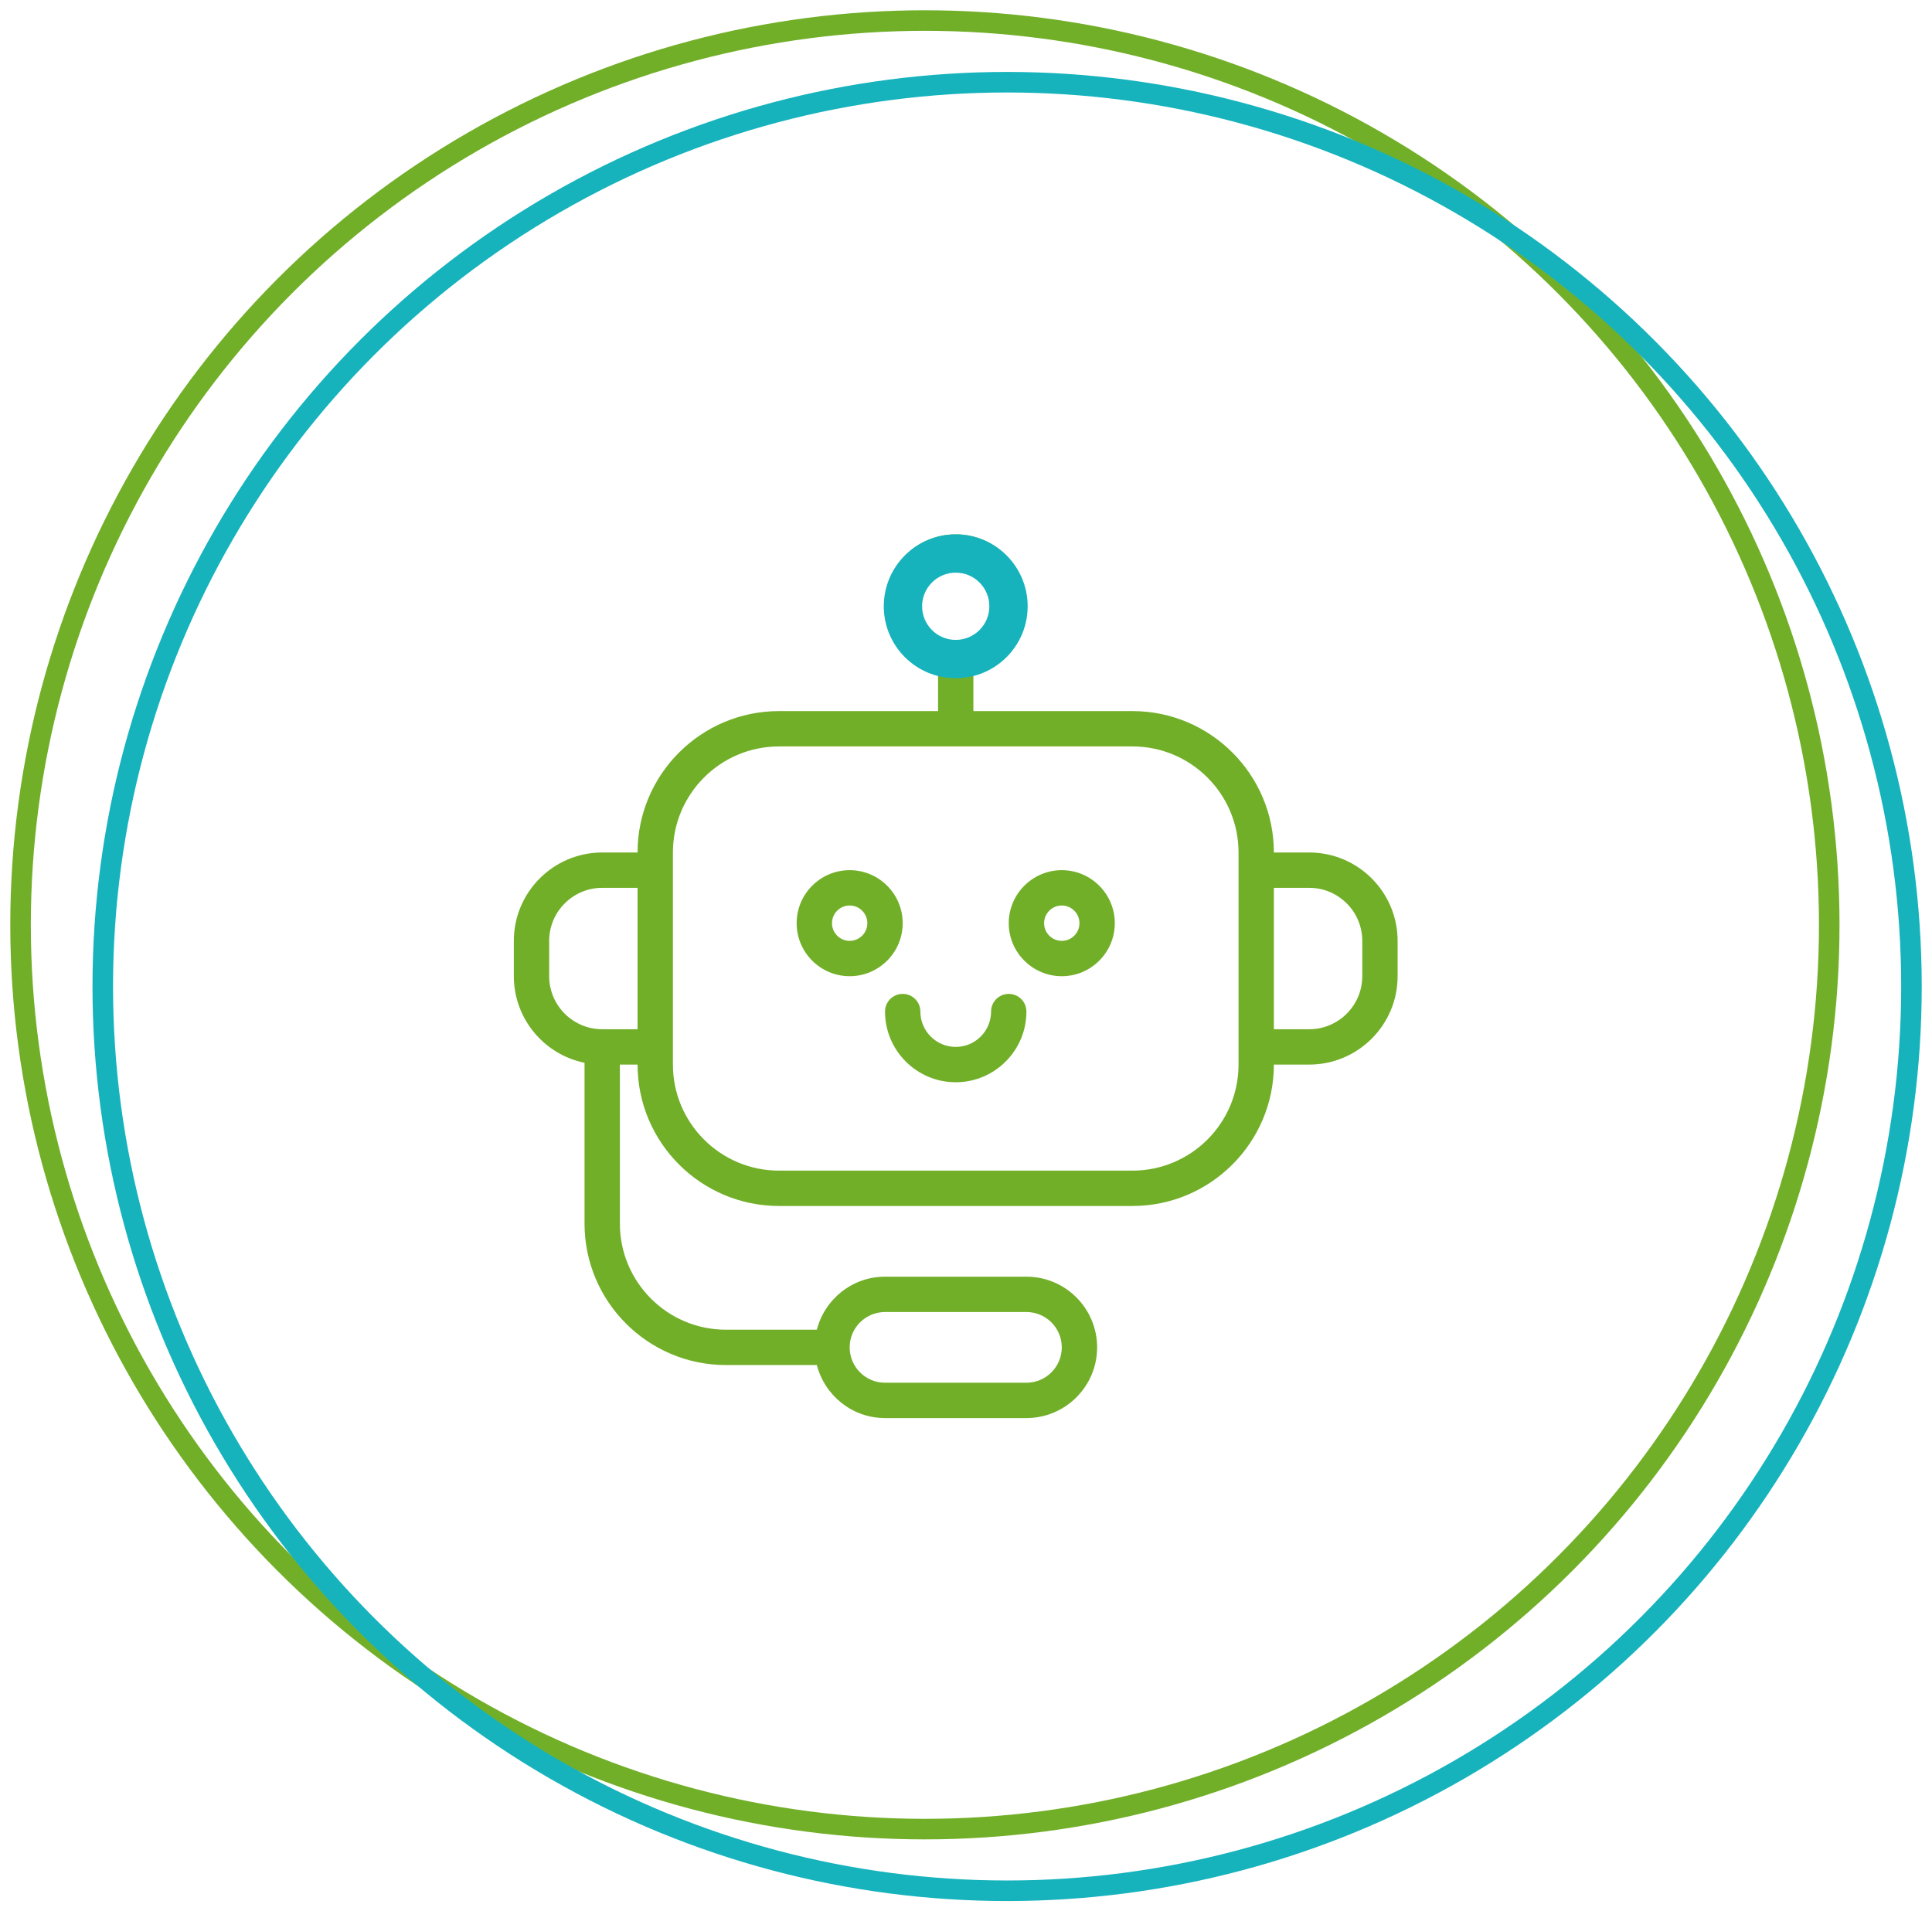
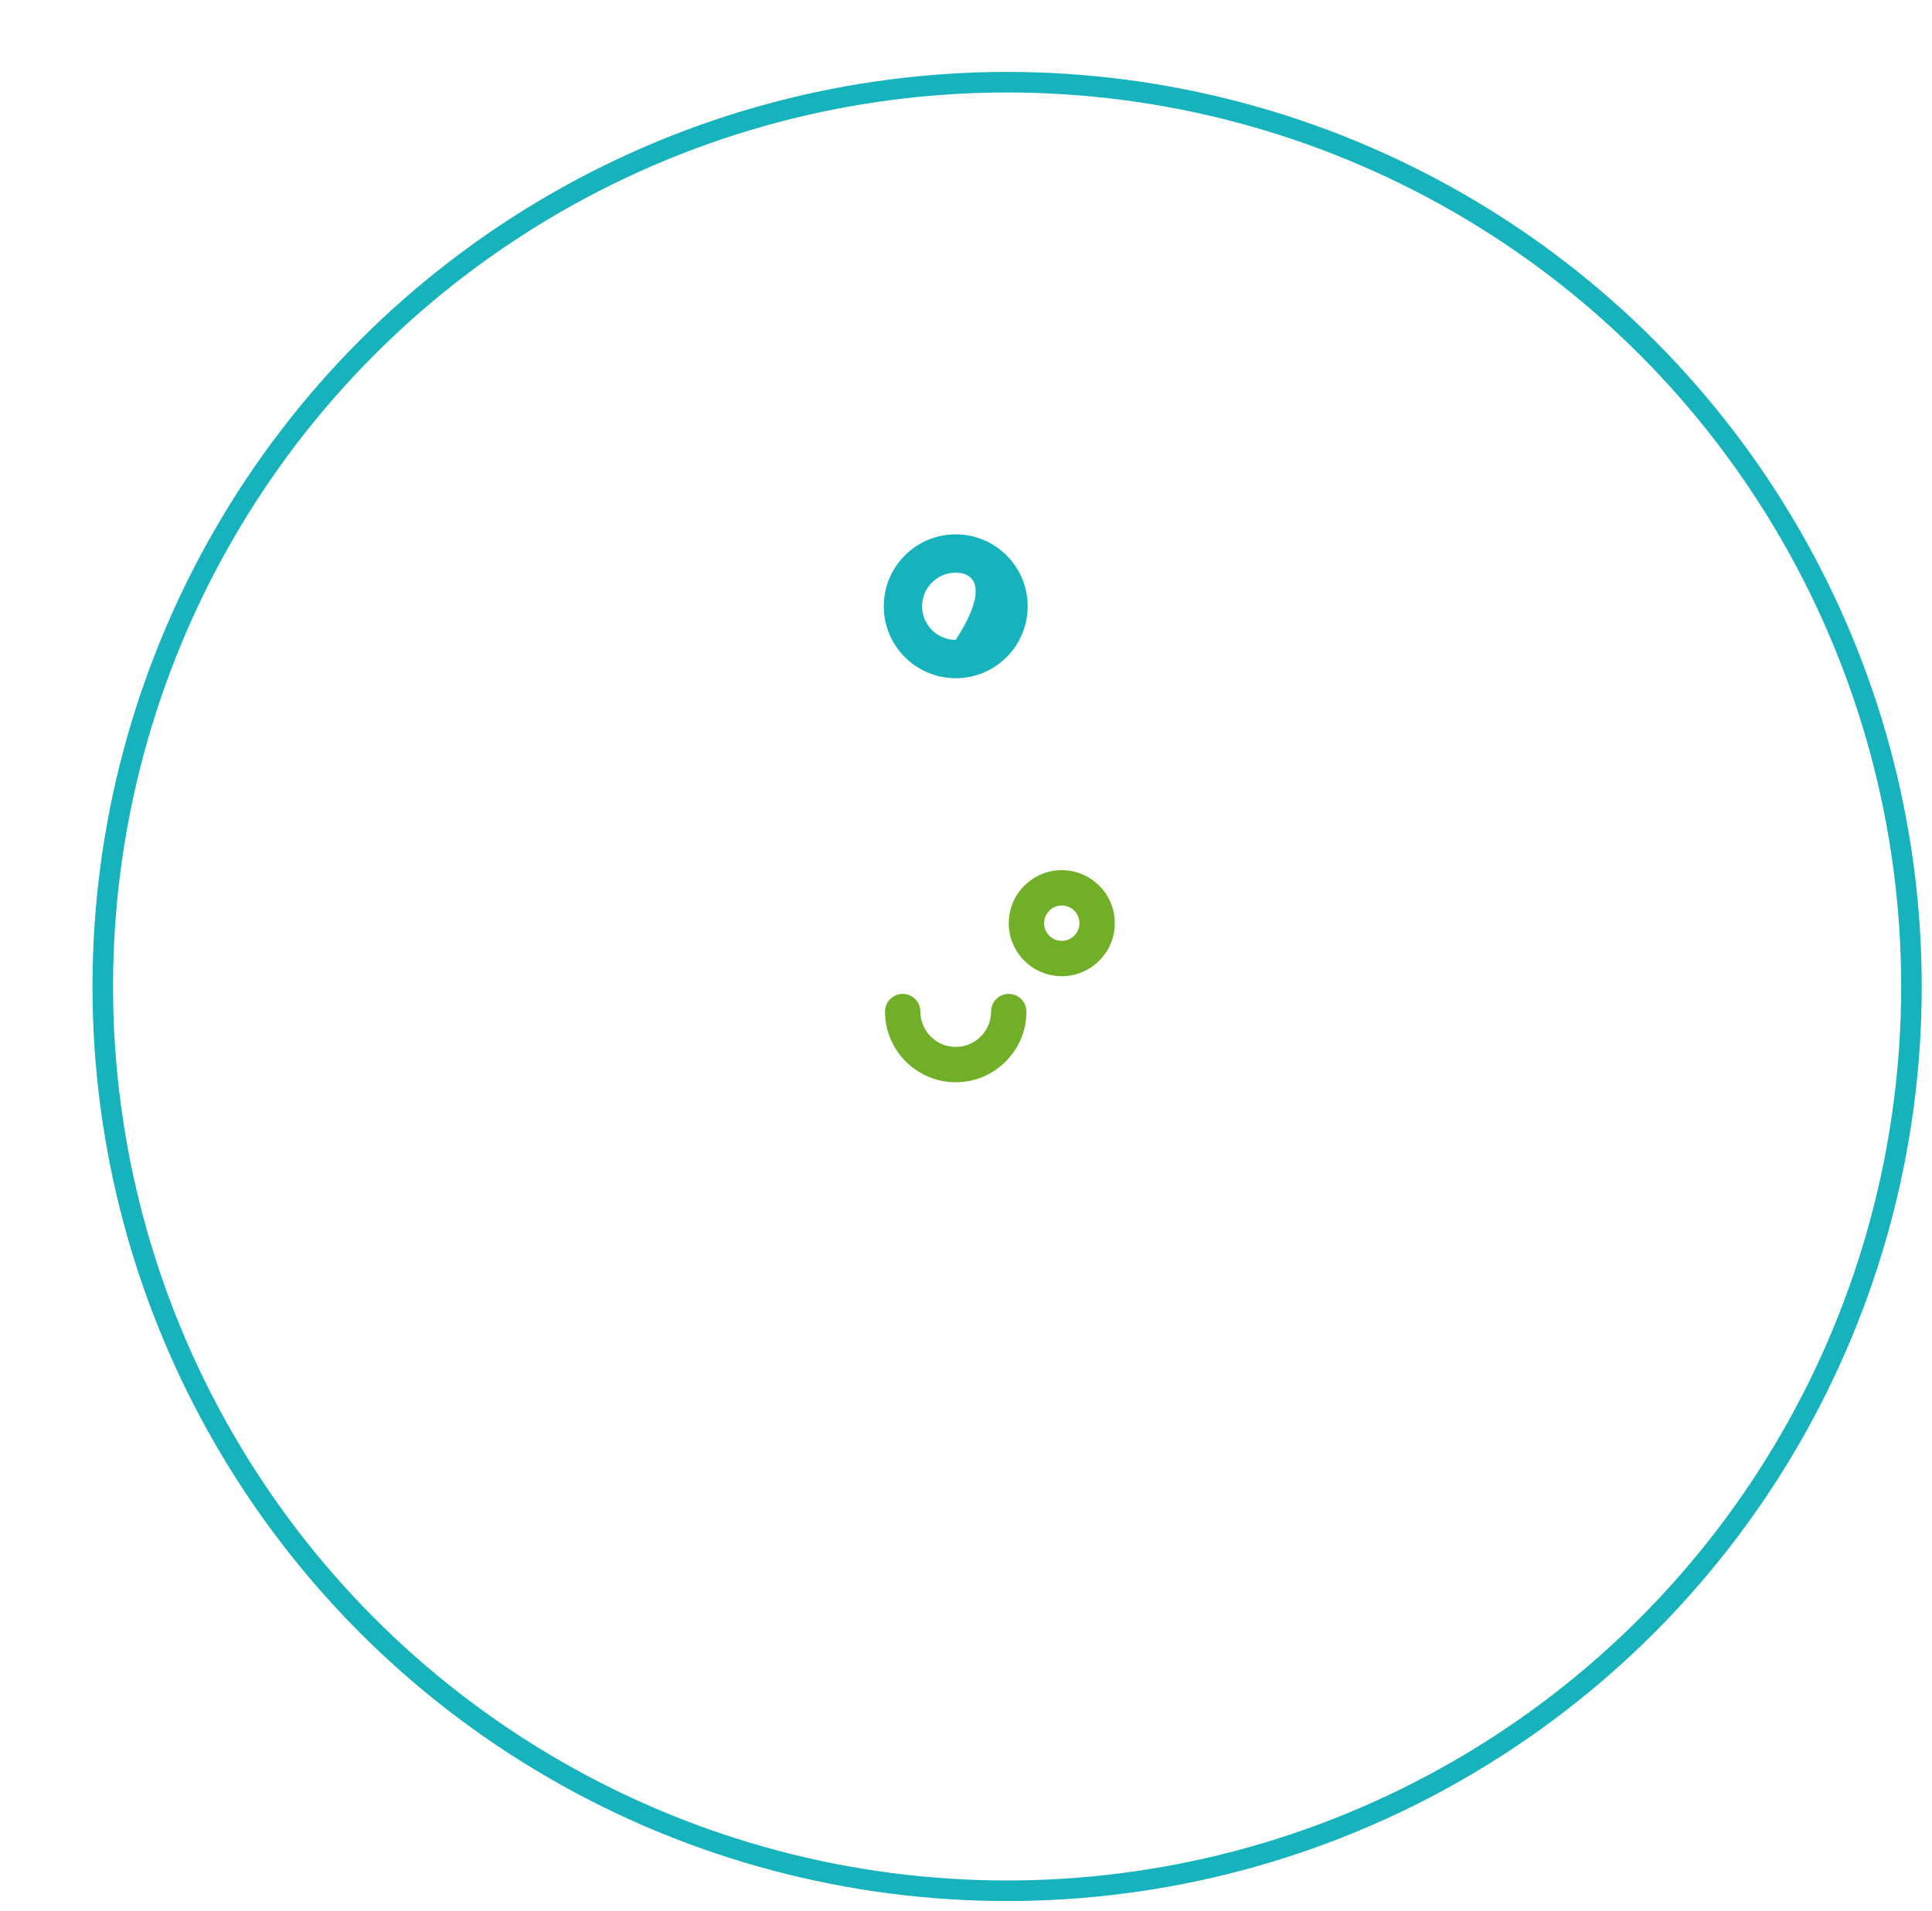
<svg xmlns="http://www.w3.org/2000/svg" width="94" height="93" viewBox="0 0 94 93" fill="none">
  <g id="icon copy 2">
-     <circle id="Oval" cx="45" cy="45" r="44" stroke="#72AF29" />
    <circle id="Oval Copy 10" cx="49" cy="48" r="44" stroke="#16B3BD" />
    <g id="Group">
-       <path id="Vector" d="M63.7 41.48H61.98C61.98 37.686 58.894 34.6 55.1 34.6H47.36V32.758C48.84 32.374 49.94 31.038 49.94 29.44C49.94 27.543 48.397 26 46.5 26C44.603 26 43.06 27.543 43.06 29.44C43.06 31.038 44.16 32.374 45.64 32.758V34.6H37.9C34.106 34.6 31.02 37.686 31.02 41.48H29.3C26.929 41.48 25 43.409 25 45.78V47.5C25 49.576 26.48 51.313 28.44 51.713V59.54C28.44 63.334 31.526 66.42 35.32 66.42H39.742C40.126 67.899 41.461 69 43.06 69H49.94C51.837 69 53.38 67.457 53.38 65.56C53.38 63.663 51.837 62.12 49.94 62.12H43.06C41.461 62.12 40.126 63.221 39.742 64.7H35.32C32.474 64.7 30.16 62.386 30.16 59.54V51.8H31.02C31.02 55.594 34.106 58.68 37.9 58.68H55.1C58.894 58.68 61.98 55.594 61.98 51.8H63.7C66.071 51.8 68 49.871 68 47.5V45.78C68 43.409 66.071 41.48 63.7 41.48ZM44.78 29.44C44.78 28.491 45.551 27.72 46.5 27.72C47.449 27.72 48.22 28.491 48.22 29.44C48.22 30.389 47.449 31.16 46.5 31.16C45.551 31.16 44.78 30.389 44.78 29.44ZM43.06 63.84H49.94C50.889 63.84 51.66 64.611 51.66 65.56C51.66 66.509 50.889 67.28 49.94 67.28H43.06C42.111 67.28 41.34 66.509 41.34 65.56C41.34 64.611 42.111 63.84 43.06 63.84ZM29.3 50.08C27.878 50.08 26.72 48.922 26.72 47.5V45.78C26.72 44.358 27.878 43.2 29.3 43.2H31.02V50.08H29.3ZM60.26 51.8C60.26 54.646 57.946 56.96 55.1 56.96H37.9C35.054 56.96 32.74 54.646 32.74 51.8V41.48C32.74 38.634 35.054 36.32 37.9 36.32H55.1C57.946 36.32 60.26 38.634 60.26 41.48V51.8ZM66.28 47.5C66.28 48.922 65.123 50.08 63.7 50.08H61.98V43.2H63.7C65.123 43.2 66.28 44.358 66.28 45.78V47.5Z" fill="#72AF29" />
-       <path id="Ellipse 15" d="M50 29.5C50 31.433 48.433 33 46.5 33C44.567 33 43 31.433 43 29.5C43 27.567 44.567 26 46.5 26C48.433 26 50 27.567 50 29.5ZM44.864 29.5C44.864 30.403 45.597 31.136 46.5 31.136C47.403 31.136 48.136 30.403 48.136 29.5C48.136 28.597 47.403 27.864 46.5 27.864C45.597 27.864 44.864 28.597 44.864 29.5Z" fill="#16B3BD" />
-       <path id="Vector_2" d="M43.92 44.92C43.92 43.498 42.763 42.34 41.34 42.34C39.917 42.34 38.76 43.498 38.76 44.92C38.76 46.343 39.917 47.5 41.34 47.5C42.763 47.5 43.92 46.343 43.92 44.92ZM41.34 45.78C40.865 45.78 40.48 45.394 40.48 44.92C40.48 44.446 40.865 44.06 41.34 44.06C41.815 44.06 42.2 44.446 42.2 44.92C42.2 45.394 41.815 45.78 41.34 45.78Z" fill="#72AF29" />
+       <path id="Ellipse 15" d="M50 29.5C50 31.433 48.433 33 46.5 33C44.567 33 43 31.433 43 29.5C43 27.567 44.567 26 46.5 26C48.433 26 50 27.567 50 29.5ZM44.864 29.5C44.864 30.403 45.597 31.136 46.5 31.136C48.136 28.597 47.403 27.864 46.5 27.864C45.597 27.864 44.864 28.597 44.864 29.5Z" fill="#16B3BD" />
      <path id="Vector_3" d="M51.66 42.34C50.238 42.34 49.08 43.498 49.08 44.92C49.08 46.343 50.238 47.5 51.66 47.5C53.083 47.5 54.24 46.343 54.24 44.92C54.24 43.498 53.083 42.34 51.66 42.34ZM51.66 45.78C51.185 45.78 50.8 45.394 50.8 44.92C50.8 44.446 51.185 44.06 51.66 44.06C52.135 44.06 52.52 44.446 52.52 44.92C52.52 45.394 52.135 45.78 51.66 45.78Z" fill="#72AF29" />
      <path id="Vector_4" d="M49.08 48.36C48.604 48.36 48.22 48.745 48.22 49.22C48.22 50.169 47.449 50.94 46.5 50.94C45.551 50.94 44.78 50.169 44.78 49.22C44.78 48.745 44.396 48.36 43.92 48.36C43.444 48.36 43.06 48.745 43.06 49.22C43.06 51.117 44.603 52.66 46.5 52.66C48.397 52.66 49.94 51.117 49.94 49.22C49.94 48.745 49.556 48.36 49.08 48.36Z" fill="#72AF29" />
    </g>
  </g>
</svg>